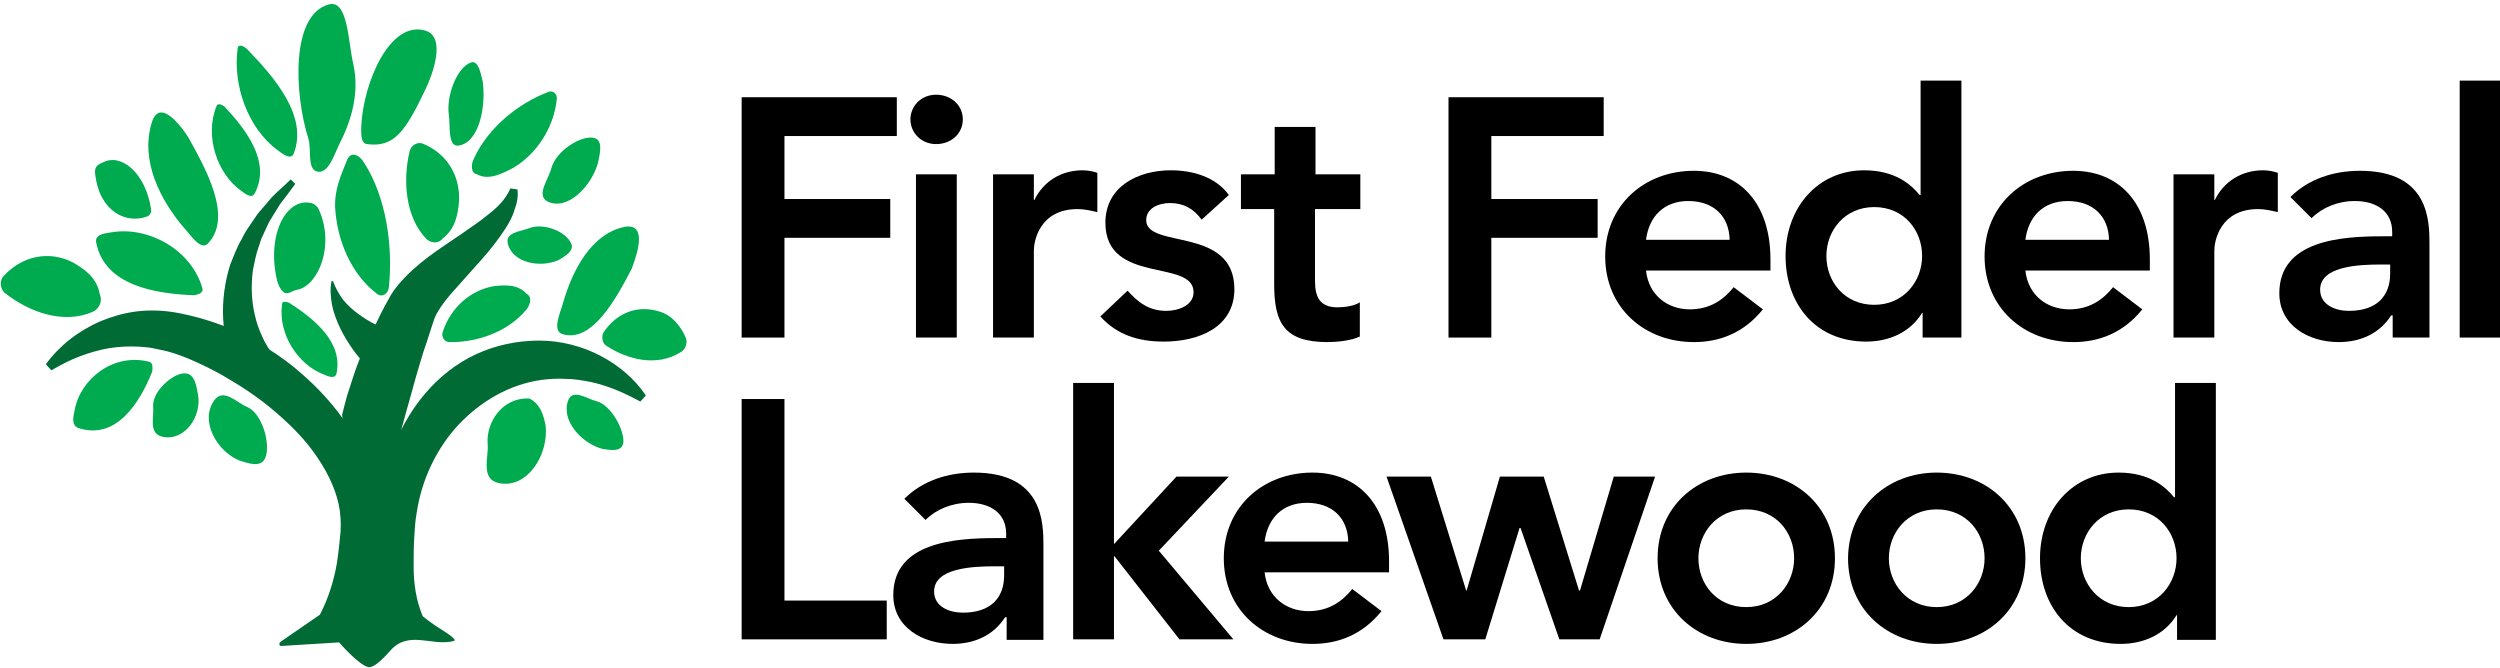
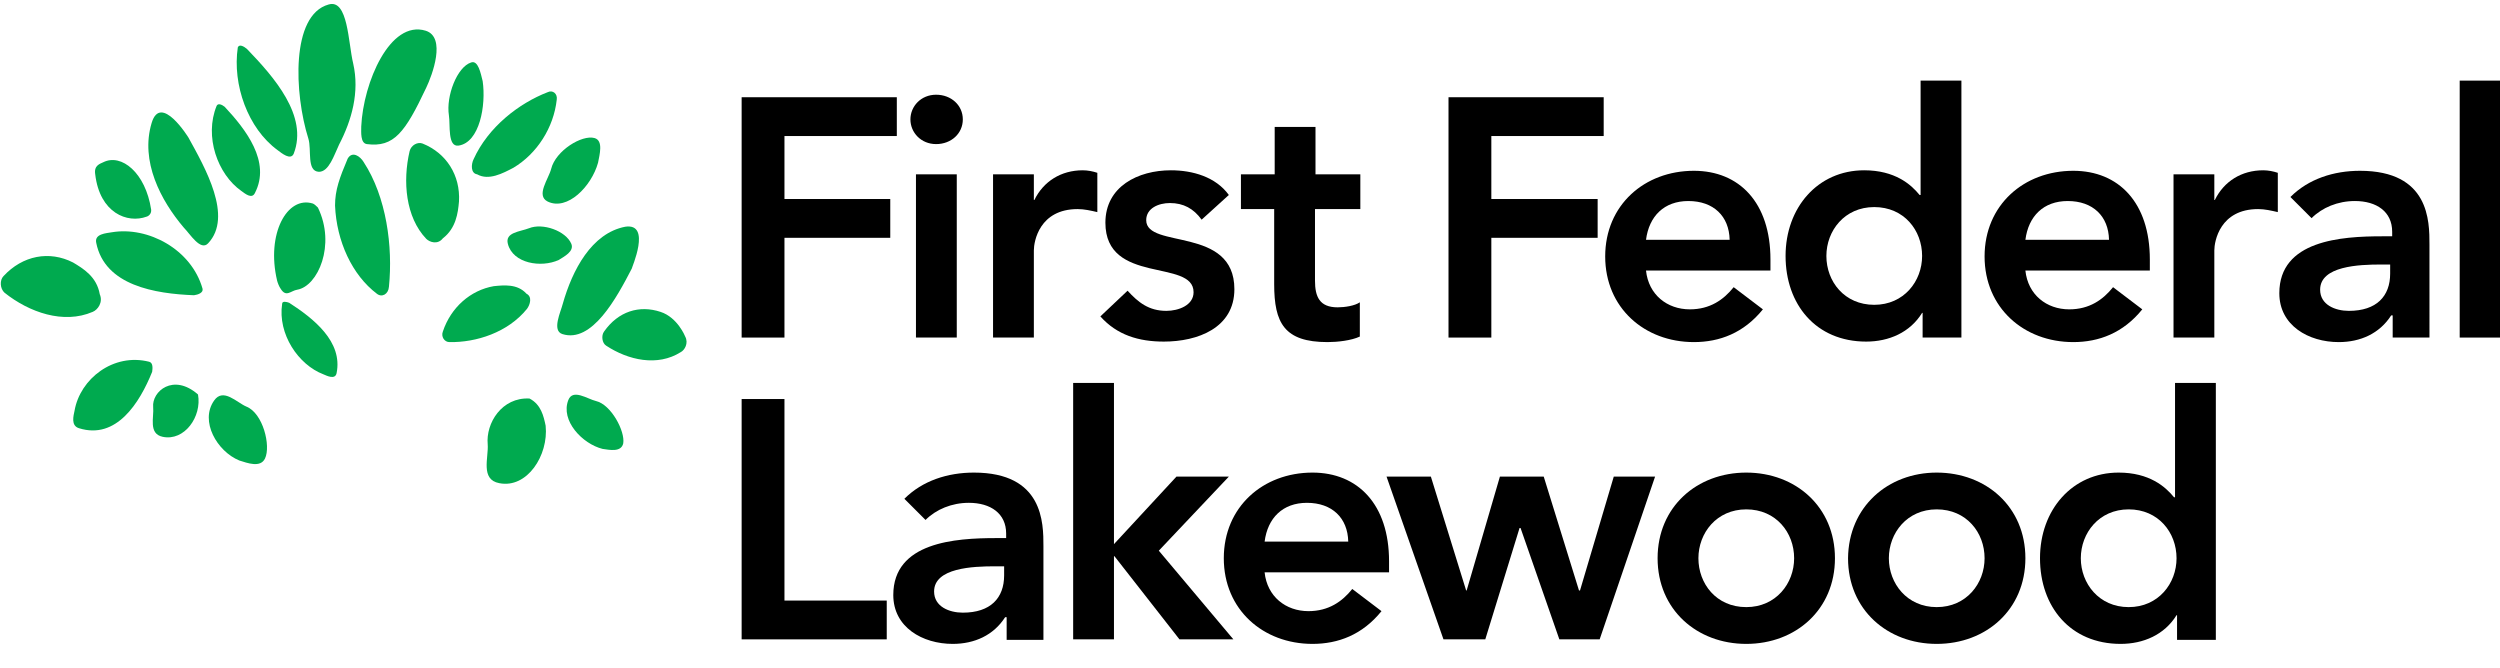
<svg xmlns="http://www.w3.org/2000/svg" version="1.1" id="Layer_1" x="0px" y="0px" viewBox="0 0 496.2 132.6" style="enable-background:new 0 0 496.2 132.6;" xml:space="preserve">
  <style type="text/css">
	.st0{fill:#00AA4F;}
	.st1{fill:#006B35;}
</style>
  <g>
    <polygon points="147.2,19.3 178,19.3 178,27 155.7,27 155.7,39.5 176.7,39.5 176.7,47.2 155.7,47.2 155.7,67 147.2,67 147.2,19.3     " />
    <path d="M185.8,18.8c3,0,5.3,2.1,5.3,4.9c0,2.8-2.3,4.9-5.3,4.9c-3,0-5.1-2.3-5.1-4.9C180.7,21.1,182.8,18.8,185.8,18.8    M181.8,34.6h8.1V67h-8.1V34.6L181.8,34.6z" />
    <path d="M197.1,34.6h8.1v5.1h0.1c1.8-3.7,5.3-5.9,9.6-5.9c1,0,2,0.2,2.9,0.5v7.8c-1.3-0.3-2.6-0.6-3.9-0.6c-7.6,0-8.7,6.4-8.7,8.2   V67h-8.1V34.6L197.1,34.6z" />
    <path d="M238.5,43.6c-1.6-2.2-3.6-3.3-6.3-3.3c-2.2,0-4.7,1-4.7,3.4c0,5.8,17.5,1.1,17.5,13.7c0,7.7-7.3,10.4-14,10.4   c-5,0-9.3-1.3-12.6-5l5.4-5.1c2.1,2.3,4.2,4,7.7,4c2.4,0,5.4-1.1,5.4-3.7c0-6.7-17.5-1.4-17.5-13.8c0-7.2,6.5-10.4,13-10.4   c4.3,0,8.9,1.3,11.5,4.9L238.5,43.6L238.5,43.6z" />
    <path d="M246.3,41.5v-6.9h6.7v-9.4h8.1v9.4h8.9v6.9H261v14.2c0,3.2,0.9,5.3,4.5,5.3c1.4,0,3.4-0.3,4.4-1v6.8   c-1.7,0.8-4.5,1.1-6.4,1.1c-8.6,0-10.6-3.8-10.6-11.5V41.5H246.3L246.3,41.5z" />
    <polygon points="287.5,19.3 318.3,19.3 318.3,27 296,27 296,39.5 317.1,39.5 317.1,47.2 296,47.2 296,67 287.5,67 287.5,19.3  " />
    <path d="M326.7,53.7c0.5,4.8,4.2,7.7,8.7,7.7c4,0,6.7-1.9,8.7-4.4l5.8,4.4c-3.8,4.7-8.6,6.5-13.7,6.5c-9.8,0-17.6-6.8-17.6-17   c0-10.2,7.8-17,17.6-17c9,0,15.2,6.3,15.2,17.6v2.2H326.7L326.7,53.7z M343.3,47.6c-0.1-4.7-3.2-7.7-8.2-7.7c-4.8,0-7.8,3-8.4,7.7   H343.3L343.3,47.6z" />
    <path d="M381.6,62.1h-0.1c-2.4,3.9-6.6,5.7-11.1,5.7c-10,0-16-7.4-16-17c0-9.6,6.4-17,15.6-17c6.1,0,9.3,2.8,11,4.9h0.2V16h8.1v51   h-7.7V62.1L381.6,62.1z M372,60.5c5.9,0,9.5-4.7,9.5-9.7c0-5.1-3.6-9.7-9.5-9.7c-5.9,0-9.5,4.7-9.5,9.7   C362.5,55.9,366.1,60.5,372,60.5" />
    <path d="M402,53.7c0.5,4.8,4.2,7.7,8.7,7.7c4,0,6.7-1.9,8.7-4.4l5.8,4.4c-3.8,4.7-8.6,6.5-13.7,6.5c-9.8,0-17.6-6.8-17.6-17   c0-10.2,7.8-17,17.6-17c9,0,15.2,6.3,15.2,17.6v2.2H402L402,53.7z M418.6,47.6c-0.1-4.7-3.2-7.7-8.2-7.7c-4.8,0-7.8,3-8.4,7.7   H418.6L418.6,47.6z" />
    <path d="M431.4,34.6h8.1v5.1h0.1c1.8-3.7,5.3-5.9,9.6-5.9c1,0,2,0.2,2.9,0.5v7.8c-1.3-0.3-2.6-0.6-3.9-0.6c-7.6,0-8.7,6.4-8.7,8.2   V67h-8.1V34.6L431.4,34.6z" />
    <path d="M474.8,62.6h-0.2c-2.3,3.6-6.1,5.3-10.4,5.3c-6,0-11.8-3.3-11.8-9.7c0-10.5,12.3-11.3,20.4-11.3h2V46c0-4-3.1-6.1-7.4-6.1   c-3.4,0-6.5,1.3-8.6,3.4l-4.2-4.2c3.6-3.6,8.6-5.2,13.8-5.2c13.8,0,13.8,10,13.8,14.6V67h-7.3V62.6L474.8,62.6z M474.3,52.5h-1.7   c-4.4,0-12.1,0.3-12.1,5c0,3,3,4.2,5.7,4.2c5.5,0,8.2-2.9,8.2-7.4V52.5L474.3,52.5z" />
    <polygon points="488.2,16 496.2,16 496.2,67 488.2,67 488.2,16  " />
    <polygon points="147.2,79.2 155.7,79.2 155.7,119.2 176,119.2 176,126.9 147.2,126.9 147.2,79.2  " />
    <path d="M199.7,122.5h-0.2c-2.3,3.6-6.1,5.3-10.4,5.3c-6,0-11.8-3.3-11.8-9.7c0-10.5,12.3-11.3,20.4-11.3h2v-0.9   c0-4-3.1-6.1-7.4-6.1c-3.4,0-6.5,1.3-8.6,3.4l-4.2-4.2c3.6-3.6,8.6-5.2,13.8-5.2c13.8,0,13.8,10,13.8,14.6v18.6h-7.3V122.5   L199.7,122.5z M199.2,112.4h-1.7c-4.4,0-12.1,0.3-12.1,5c0,3,3,4.2,5.7,4.2c5.5,0,8.2-2.9,8.2-7.4V112.4L199.2,112.4z" />
    <polygon points="213,76 221.1,76 221.1,108 233.5,94.6 243.9,94.6 230,109.3 244.8,126.9 234.1,126.9 221.2,110.4 221.1,110.4    221.1,126.9 213,126.9 213,76  " />
    <path d="M251,113.6c0.5,4.8,4.2,7.7,8.7,7.7c4,0,6.7-1.9,8.7-4.4l5.8,4.4c-3.8,4.7-8.6,6.5-13.7,6.5c-9.8,0-17.6-6.8-17.6-17   c0-10.2,7.8-17,17.6-17c9,0,15.2,6.3,15.2,17.6v2.2H251L251,113.6z M267.6,107.5c-0.1-4.7-3.2-7.7-8.2-7.7c-4.8,0-7.8,3-8.4,7.7   H267.6L267.6,107.5z" />
    <polygon points="275.2,94.6 284,94.6 291,117.2 291.1,117.2 297.7,94.6 306.4,94.6 313.4,117.2 313.6,117.2 320.3,94.6 328.5,94.6    317.5,126.9 309.5,126.9 301.8,104.8 301.6,104.8 294.8,126.9 286.5,126.9 275.2,94.6  " />
    <path d="M346.6,93.8c9.8,0,17.6,6.8,17.6,17c0,10.2-7.8,17-17.6,17c-9.8,0-17.6-6.8-17.6-17C329,100.6,336.8,93.8,346.6,93.8    M346.6,120.5c5.9,0,9.5-4.7,9.5-9.7c0-5.1-3.6-9.7-9.5-9.7c-5.9,0-9.5,4.7-9.5,9.7C337.1,115.8,340.6,120.5,346.6,120.5" />
    <path d="M384.4,93.8c9.8,0,17.6,6.8,17.6,17c0,10.2-7.8,17-17.6,17c-9.8,0-17.6-6.8-17.6-17C366.9,100.6,374.7,93.8,384.4,93.8    M384.4,120.5c5.9,0,9.5-4.7,9.5-9.7c0-5.1-3.6-9.7-9.5-9.7c-5.9,0-9.5,4.7-9.5,9.7C374.9,115.8,378.5,120.5,384.4,120.5" />
    <path class="st0" d="M84.5,6.1c-7.1-2.2-12.4,10.3-12.8,19c0,1.1-0.2,3.3,1.1,3.5c5.4,0.7,7.6-2.3,11.8-11.2   C85.8,14.9,88.6,7.4,84.5,6.1" />
    <path class="st0" d="M124.1,45c-6.7,1.3-10.5,8.6-12.4,15.3c-0.4,1.6-2.2,5.3-0.1,6c5.9,1.9,10.8-7.2,13.8-13   C125.3,53.3,129.4,44.2,124.1,45" />
    <path class="st0" d="M30.1,24.4c-2.3,7.6,1.8,15.4,6.4,20.8c1.2,1.2,3.3,4.7,4.8,3.1c5-5.3-0.6-15-3.9-21   C37.4,27.3,31.9,18.4,30.1,24.4" />
    <path class="st0" d="M131.1,61.9c-4.2-1.4-8.4-0.1-11.2,3.9c-0.6,0.8-0.4,2.3,0.4,2.8c4.4,2.9,10.2,4.2,14.8,1.3   c0.8-0.4,1.6-1.8,0.9-3.1C136,66.8,134.5,63,131.1,61.9" />
    <path class="st0" d="M49,9.7c-0.6-0.5-1.5-1-1.8-0.3c-1.1,7.4,2,16.1,7.9,20.4c0.8,0.6,2.6,2.1,3.2,0.7C61.2,23,54.4,15.3,49,9.7" />
    <path class="st0" d="M69,31.5c-1.6,3.8-2.5,6.2-2.5,9.3c0.3,7.1,3.4,13.8,8.3,17.5c1,0.8,2.3,0.1,2.4-1.4c0.8-8-0.5-17.8-5-24.7   C71.5,31,69.9,29.9,69,31.5" />
-     <path class="st0" d="M30.4,80.8c0.2,2-1,5.3,1.9,5.9c4.3,0.9,7.8-4,7-8.4c-0.3-1.5-0.6-4.2-2.6-4.2C34.4,74,30.1,77.7,30.4,80.8" />
+     <path class="st0" d="M30.4,80.8c0.2,2-1,5.3,1.9,5.9c4.3,0.9,7.8-4,7-8.4C34.4,74,30.1,77.7,30.4,80.8" />
    <path class="st0" d="M104.5,58.3c-1.8-2-4.5-1.7-6.5-1.5c-4.6,0.8-8.5,4.2-10.1,9c-0.4,1,0.3,2.1,1.3,2.1   c5.3,0.1,11.6-1.9,15.4-6.6C105.2,60.5,105.7,58.9,104.5,58.3" />
    <path class="st0" d="M94.7,34.6c2.3,1.3,5.1-0.2,7.2-1.3c4.7-2.8,8-8,8.6-13.5c0.2-1.2-0.8-2-1.8-1.5C103,20.5,96.9,25.2,94,31.6   C93.5,32.6,93.4,34.4,94.7,34.6" />
    <path class="st0" d="M87.9,47.3c2.6-2,3-5,3.2-7.3c0.3-5.2-2.5-9.6-7.2-11.5c-1-0.4-2.3,0.3-2.6,1.5c-1.4,6-0.8,13.1,3.3,17.4   C85.3,48.1,86.9,48.6,87.9,47.3" />
    <path class="st0" d="M38.5,58.6c0.8-0.1,1.9-0.5,1.7-1.3c-2.2-7.8-10.8-12.4-18-11.2c-1.1,0.2-3.5,0.3-3.1,2.1   C20.8,56.7,30.8,58.3,38.5,58.6" />
    <path class="st0" d="M62.1,40.4c-5.1-1.6-9.3,6-7.1,15.3c0.1,0.4,0.4,1.2,0.7,1.6c1.1,1.8,2,0.4,3.3,0.2c4.1-0.7,7.7-8.9,4.1-16.3   C62.9,41,62.4,40.5,62.1,40.4" />
    <path class="st0" d="M105,45.3c-1.8,0.7-4.8,0.8-4.2,3.1c1,3.9,6.6,4.8,10.1,3.2c1.1-0.7,3.1-1.7,2.5-3.2   C112.3,45.8,107.7,44.2,105,45.3" />
    <path class="st0" d="M44.6,21.2c-0.5-0.4-1.3-0.8-1.6-0.2c-2.5,6.1,0.2,13.6,4.9,16.9c0.7,0.5,2.1,1.7,2.7,0.4   C53.8,32.1,48.8,25.7,44.6,21.2" />
    <path class="st0" d="M89.1,22.9c0.3,1.9-0.3,6.3,1.9,6c4.2-0.6,5.5-8,4.8-12.8c-0.4-1.6-0.9-4.2-2.3-3.7   C90.7,13.3,88.5,19.1,89.1,22.9" />
    <path class="st0" d="M57.4,60.1c-0.5-0.2-1.4-0.4-1.4,0.2c-0.9,6,3.2,12.1,8.2,14c0.7,0.3,2.3,1.1,2.6-0.2   C68.1,67.8,62.2,63.2,57.4,60.1" />
    <path class="st0" d="M109.4,33.5c-0.5,2-3.1,5.3-0.7,6.5c3.9,1.9,8.7-3,10-7.7c0.3-1.6,1.1-4.4-0.7-4.9   C115.5,26.7,110.3,29.9,109.4,33.5" />
    <path class="st0" d="M118.3,79.6c-1.7-0.4-4.6-2.5-5.5-0.2c-1.6,4.1,2.8,8.7,6.8,9.7c1.4,0.2,3.7,0.7,4.1-1.1   C124.1,85.6,121.3,80.3,118.3,79.6" />
    <path class="st0" d="M105.1,79.1c-5.5-0.3-8.7,4.9-8.3,9.1c0.2,2.6-1.5,7,2.3,7.7c5.5,1.1,9.8-5.5,9.2-11.4   C107.9,82.6,107.4,80.3,105.1,79.1" />
    <path class="st0" d="M48.9,80.7c-1.9-0.8-4.6-3.8-6.4-1.2c-2.9,4.1,0.6,10.1,5,11.9c1.6,0.5,4.2,1.5,5.1-0.4   C53.8,88.5,52.2,82,48.9,80.7" />
    <path class="st0" d="M67.3,28.7c2.5-4.8,4.1-10.4,2.8-16.1c-1-4.1-1-12.9-4.9-11.7c-7.5,2.1-6.8,17.7-4,26.6   c0.7,2.2-0.4,6.5,2.1,6.6C65.3,34.1,66.3,30.8,67.3,28.7" />
    <path class="st0" d="M30,41.6c-1.1-7.3-5.9-11.2-9.5-9.4c-0.6,0.3-1.9,0.6-1.6,2.4c0.9,7.7,6.4,9.8,10.2,8.4   C29.5,42.9,30.1,42.4,30,41.6" />
    <path class="st0" d="M19.8,58.4c-0.6-3.5-3.3-5.1-5.3-6.3c-4.7-2.4-10-1.4-13.8,2.7c-0.8,0.8-0.7,2.5,0.2,3.3   c4.9,3.9,11.7,6.3,17.5,3.8C19.4,61.5,20.5,60,19.8,58.4" />
    <path class="st0" d="M30.2,73.8c0.1-0.7,0.2-1.8-0.6-2c-7.1-1.8-13.7,3.4-14.8,9.7c-0.2,1-0.8,3,0.9,3.5   C23.1,87.3,27.7,80,30.2,73.8" />
-     <path class="st1" d="M107,67.6c-4.3,0-8.6,0.9-12.5,2.7c-3.9,1.8-7.4,4.6-10.1,7.8c-1.9,2.2-3.5,4.7-4.8,7.3l0.1-0.3   c0.3-1.1,0.6-2.2,0.9-3.3c0.6-2.2,1.3-4.5,1.9-6.8c0.7-2.3,1.3-4.6,2.1-6.8l1.1-3.4l0.3-0.9l0.2-0.6c0.1-0.3,0.3-0.7,0.5-1.1   c0.9-1.6,2.3-3.4,3.9-5.1c1.6-1.8,3.2-3.6,4.9-5.5c1.7-1.9,3.3-3.9,4.8-6.2c0.7-1.1,1.4-2.3,1.8-3.7c0.5-1.3,0.8-2.7,0.6-4.1   l-1.4-0.2c-0.9,2.1-2.5,3.7-4.3,5.1c-1.8,1.5-3.8,2.8-5.8,4.2c-2,1.4-4.1,2.7-6.2,4.3c-2.1,1.6-4.1,3.3-6.1,5.7   c-0.5,0.6-1,1.3-1.4,2l-1.1,2c-0.6,1.1-1.2,2.3-1.7,3.4c-0.1,0.1-0.1,0.2-0.2,0.3c-1.2-0.6-2.3-1.3-3.4-2.1c-1.1-0.8-2.1-1.7-3-2.8   c-0.8-1.1-1.5-2.3-2-3.7l-0.3,0c-0.3,1.5-0.2,3.1,0.1,4.7c0.3,1.6,0.9,3.1,1.6,4.6c0.7,1.5,1.6,2.9,2.5,4.2   c0.4,0.6,0.9,1.2,1.4,1.8c0,0,0,0,0,0.1c-0.5,1.2-0.9,2.4-1.3,3.6c-0.4,1.2-0.8,2.5-1.2,3.7c-0.3,1.2-0.7,2.5-1,3.8L68,83   c-2.4-3.3-5.1-6.2-8.1-8.8c-2-1.8-4.2-3.4-6.4-4.8c-0.2-0.3-0.4-0.5-0.5-0.8c-0.4-0.6-0.7-1.2-1-1.9c-0.6-1.3-1.1-2.7-1.4-4.1   c-0.7-2.9-0.8-5.9-0.4-9c0.3-1.5,0.6-3.1,1.1-4.5c0.3-0.7,0.4-1.5,0.8-2.2l1-2.2c0.3-0.7,0.8-1.4,1.2-2.1l1.3-2.1c1-1.3,2-2.6,3-4   l-0.9-0.9c-1.2,1.2-2.5,2.3-3.7,3.5l-1.7,2c-0.6,0.7-1.2,1.3-1.6,2l-1.5,2.2c-0.5,0.7-0.9,1.5-1.3,2.3c-0.9,1.5-1.5,3.2-2.2,4.9   c-1.1,3.5-1.6,7.2-1.4,10.9c0,0.4,0.1,0.8,0.1,1.3c-3.1-1.2-6.3-2.1-9.7-2.7c-2.4-0.4-5-0.5-7.5-0.2c-2.5,0.3-4.9,1-7.1,1.9   c-4.5,1.9-8.3,4.9-11,8.6l1.1,1.2c1.9-1.1,3.8-2.1,5.7-2.8c1.9-0.7,3.9-1.3,5.8-1.6c1.9-0.3,3.9-0.4,5.8-0.3c1,0.1,1.9,0.1,2.8,0.3   c0.9,0.2,1.9,0.4,2.8,0.6c1.9,0.5,3.7,1.2,5.5,2c1.8,0.8,3.6,1.7,5.4,2.7c3.5,2,6.9,4.2,10,6.8c3.1,2.6,6,5.4,8.3,8.6   c2.3,3.2,4.1,6.6,4.9,10.2c0.4,1.8,0.5,3.6,0.4,5.5c-0.2,2.1-0.4,4.1-0.7,6.1c-0.6,3.6-1.7,7.1-3.4,10.4l-7.7,5.3   c0,0-0.5,0.3-0.3,0.7c0.1,0.3,0.5,0.2,0.5,0.2l11.3-0.7c0,0,3.9,4.5,5.8,4.9c0.5,0.1,1.6-0.1,4.4-3.3c3.5-4,8.2-0.9,12.2-1.8   c0.6-0.1,0.6-0.2,0.5-0.4c-0.8-1-3-2.1-4.6-3.3c-0.4-0.3-1-0.7-1.7-1.3c-1.3-3.1-1.8-6.4-1.8-9.9c0-1.7,0-3.5,0.1-5.4   c0.1-1.9,0.2-3.5,0.5-5.2c1-6.7,4-12.9,8.4-17.6c4.4-4.6,10-7.9,16.4-8.8c1.6-0.2,3.2-0.3,4.8-0.2c1.6,0,3.3,0.3,4.9,0.6   c3.3,0.7,6.6,2.1,9.9,3.9l1.1-1.2C123.8,72,115.6,67.6,107,67.6" />
    <path d="M432.2,122.1H432c-2.4,3.9-6.6,5.7-11.1,5.7c-10,0-16-7.4-16-17c0-9.6,6.4-17,15.6-17c6.1,0,9.3,2.8,11,4.9h0.2V76h8.1v51   h-7.7V122.1L432.2,122.1z M422.5,120.5c5.9,0,9.5-4.7,9.5-9.7c0-5.1-3.6-9.7-9.5-9.7c-5.9,0-9.5,4.7-9.5,9.7   C413,115.8,416.6,120.5,422.5,120.5" />
  </g>
</svg>